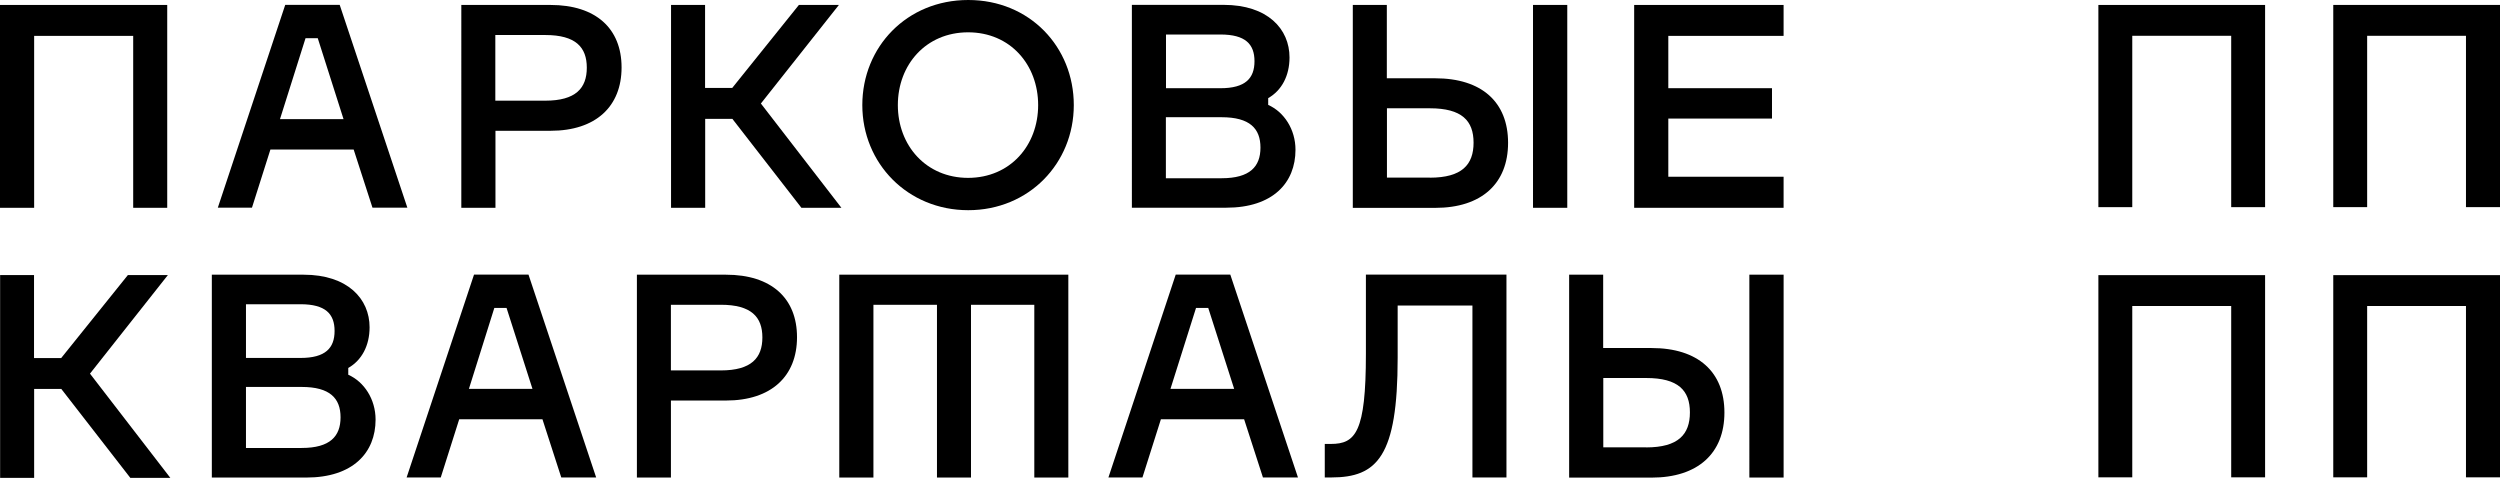
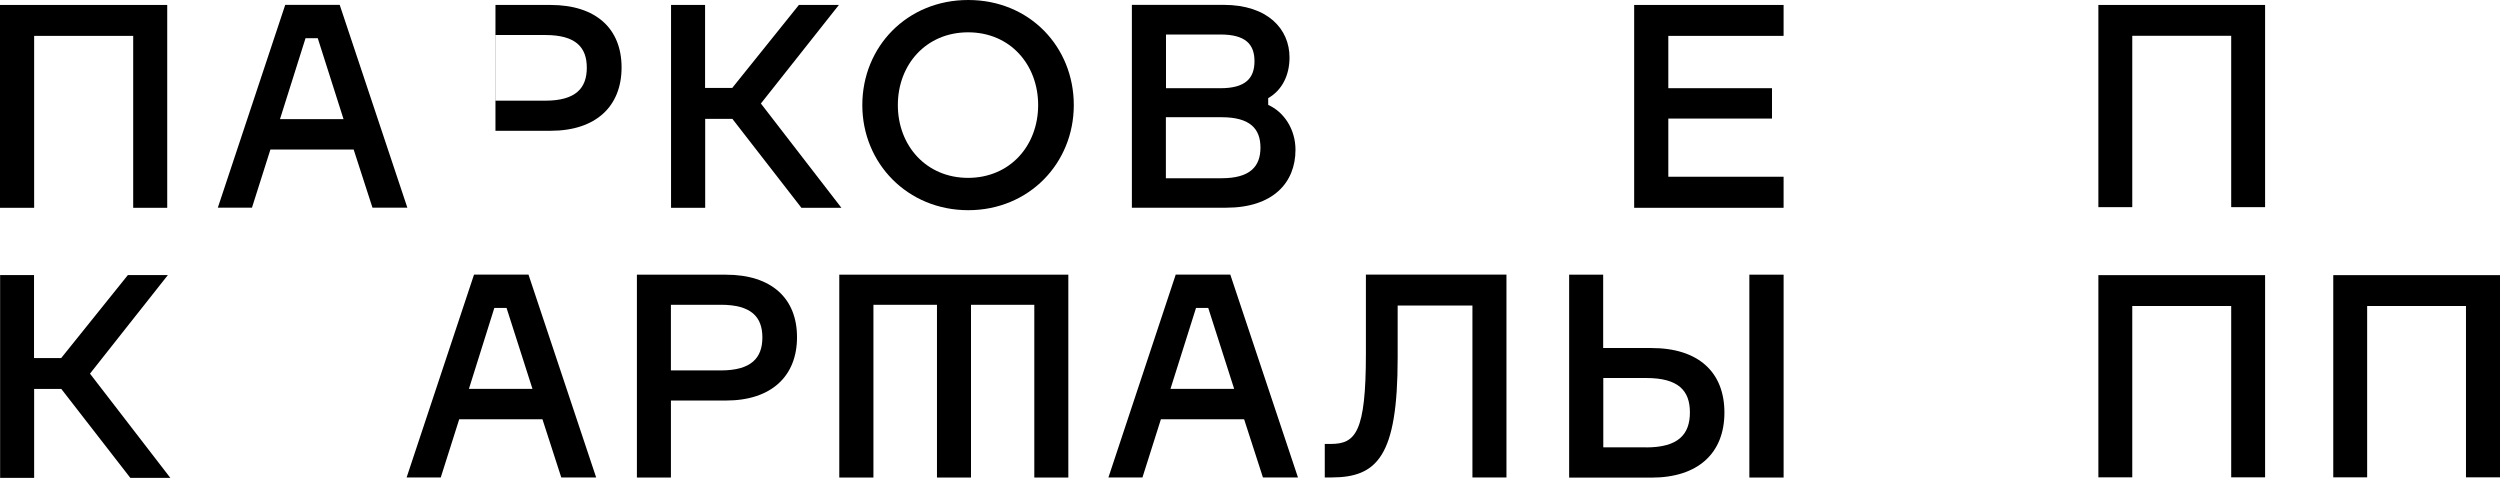
<svg xmlns="http://www.w3.org/2000/svg" id="a" viewBox="0 0 1080 206.45">
  <path d="M978.52,2.14V89.49h-14.64V15.46h-42.74V89.49h-14.64V2.14h72.03Z" />
-   <path d="M1080,2.14V89.49h-14.7V15.46h-42.69V89.49h-14.64V2.14h72.03Z" />
  <path d="M978.52,118.87v87.34h-14.64v-74.02h-42.74v74.02h-14.64V118.87h72.03Z" />
  <path d="M1080,118.87v87.34h-14.7v-74.02h-42.69v74.02h-14.64V118.87h72.03Z" />
  <path d="M72.24,2.14V89.77h-14.7V15.5H14.75V89.77H0V2.14H72.24Z" />
  <path d="M152.78,64.59h-35.96l-7.97,25.13h-14.75L123.22,2.1h23.53l29.23,87.62h-15.07l-8.13-25.13Zm-31.82-13.12h27.45l-11.14-34.97h-5.28l-11.04,34.97Z" />
  <path d="M289.89,2.14h14.7V37.98h11.74L345.12,2.14h17.28l-33.7,42.58,34.78,45.04h-17.28l-29.82-38.42h-11.74v38.42h-14.75V2.14h0Z" />
  <path d="M547.86,45.32c6.84,3.05,11.79,10.55,11.79,19.39,0,14.23-9.74,25.02-29.93,25.02h-40.75V2.1h39.62c19.06,0,28.48,10.43,28.48,22.72,0,7.85-3.34,14.23-9.21,17.57v2.93Zm-20.62-7.21c10.77,0,14.7-4.28,14.7-11.66s-3.93-11.54-14.7-11.54h-23.53v23.2h23.53Zm.48,38.89c12.27,0,16.8-5.03,16.8-13.24s-4.58-13.12-16.8-13.12h-24.06v26.37h24.06Z" />
-   <path d="M584.41,89.77V2.14h14.7v31.68h20.89c20.13,0,31.49,10.31,31.49,27.87s-11.41,28.11-31.49,28.11h-35.58v-.04Zm33.27-13.01c13.89,0,18.9-5.63,18.9-15.11s-5.01-14.87-18.9-14.87h-18.52v29.94h18.52v.04ZM677.06,2.14V89.77h-14.8V2.14h14.8Z" />
  <path d="M770.51,76.41v13.36h-64.55V2.14h64.55V15.5h-49.8v22.6h44.79v13.12h-44.79v25.13h49.8v.04Z" />
-   <path d="M150.46,161.89c6.84,3.05,11.79,10.55,11.79,19.39,0,14.23-9.74,25.02-29.93,25.02h-40.81V118.67h39.67c19,0,28.48,10.43,28.48,22.72,0,7.85-3.34,14.23-9.21,17.57v2.93Zm-20.62-7.26c10.77,0,14.7-4.29,14.7-11.66s-3.93-11.54-14.7-11.54h-23.58v23.2h23.58Zm.48,38.89c12.27,0,16.8-5.03,16.8-13.24s-4.58-13.12-16.8-13.12h-24.06v26.37h24.06Z" />
  <path d="M234.34,181.12h-35.96l-7.97,25.14h-14.75l29.12-87.63h23.53l29.23,87.63h-15.07l-8.13-25.14Zm-31.76-13.12h27.45l-11.2-34.97h-5.28l-10.98,34.97Z" />
  <path d="M313.63,118.67c19.65,0,30.68,10.19,30.68,27s-11.04,27.36-30.68,27.36h-23.79v33.27h-14.7V118.67h38.49Zm-2.21,41.35c13.14,0,17.93-5.39,17.93-14.24s-4.79-14.12-17.93-14.12h-21.59v28.35h21.59Z" />
  <path d="M362.57,118.67v87.62h14.75v-74.62h27.45v74.62h14.7v-74.62h27.35v74.62h14.7V118.67h-98.95Z" />
  <path d="M537.47,181.12h-35.96l-7.97,25.14h-14.7l29.07-87.63h23.58l29.23,87.63h-15.13l-8.13-25.14Zm-31.82-13.12h27.51l-11.2-34.97h-5.28l-11.04,34.97Z" />
  <path d="M574.94,191.78c10.66,0,15.13-5.03,15.13-38.89v-34.26h60.72v87.63h-14.7v-74.26h-32.3v22.6c0,42.58-8.83,51.66-28.69,51.66h-2.8v-14.48h2.64Z" />
  <path d="M677.87,206.29V118.67h14.7v31.68h20.89c20.13,0,31.49,10.31,31.49,27.87s-11.41,28.11-31.49,28.11h-35.58v-.04Zm33.27-13.01c13.89,0,18.9-5.63,18.9-15.11s-5.01-14.87-18.9-14.87h-18.52v29.94h18.52v.04Zm59.38-74.62v87.62h-14.8V118.67h14.8Z" />
  <path d="M0,118.83H14.7v35.84h11.74l28.8-35.84h17.28l-33.65,42.58,34.72,45.04h-17.28l-29.82-38.42H14.75v38.42H.05V118.83h-.05Z" />
  <path d="M372.52,45.4c0-25.13,19.22-45.4,45.76-45.4s45.6,20.26,45.6,45.4-19.38,45.4-45.6,45.4-45.76-20.26-45.76-45.4Zm75.96,0c0-17.45-12.06-31.44-30.25-31.44s-30.36,13.96-30.36,31.44,12.22,31.44,30.36,31.44c18.2-.04,30.25-14,30.25-31.44Z" />
-   <path d="M237.83,2.14c19.6,0,30.69,10.19,30.69,27s-11.09,27.36-30.69,27.36h-23.79v33.27h-14.75V2.14h38.54Zm-2.26,41.35c13.13,0,17.93-5.39,17.93-14.24s-4.79-14.12-17.93-14.12h-21.59v28.35h21.59Z" />
+   <path d="M237.83,2.14c19.6,0,30.69,10.19,30.69,27s-11.09,27.36-30.69,27.36h-23.79v33.27V2.14h38.54Zm-2.26,41.35c13.13,0,17.93-5.39,17.93-14.24s-4.79-14.12-17.93-14.12h-21.59v28.35h21.59Z" />
</svg>